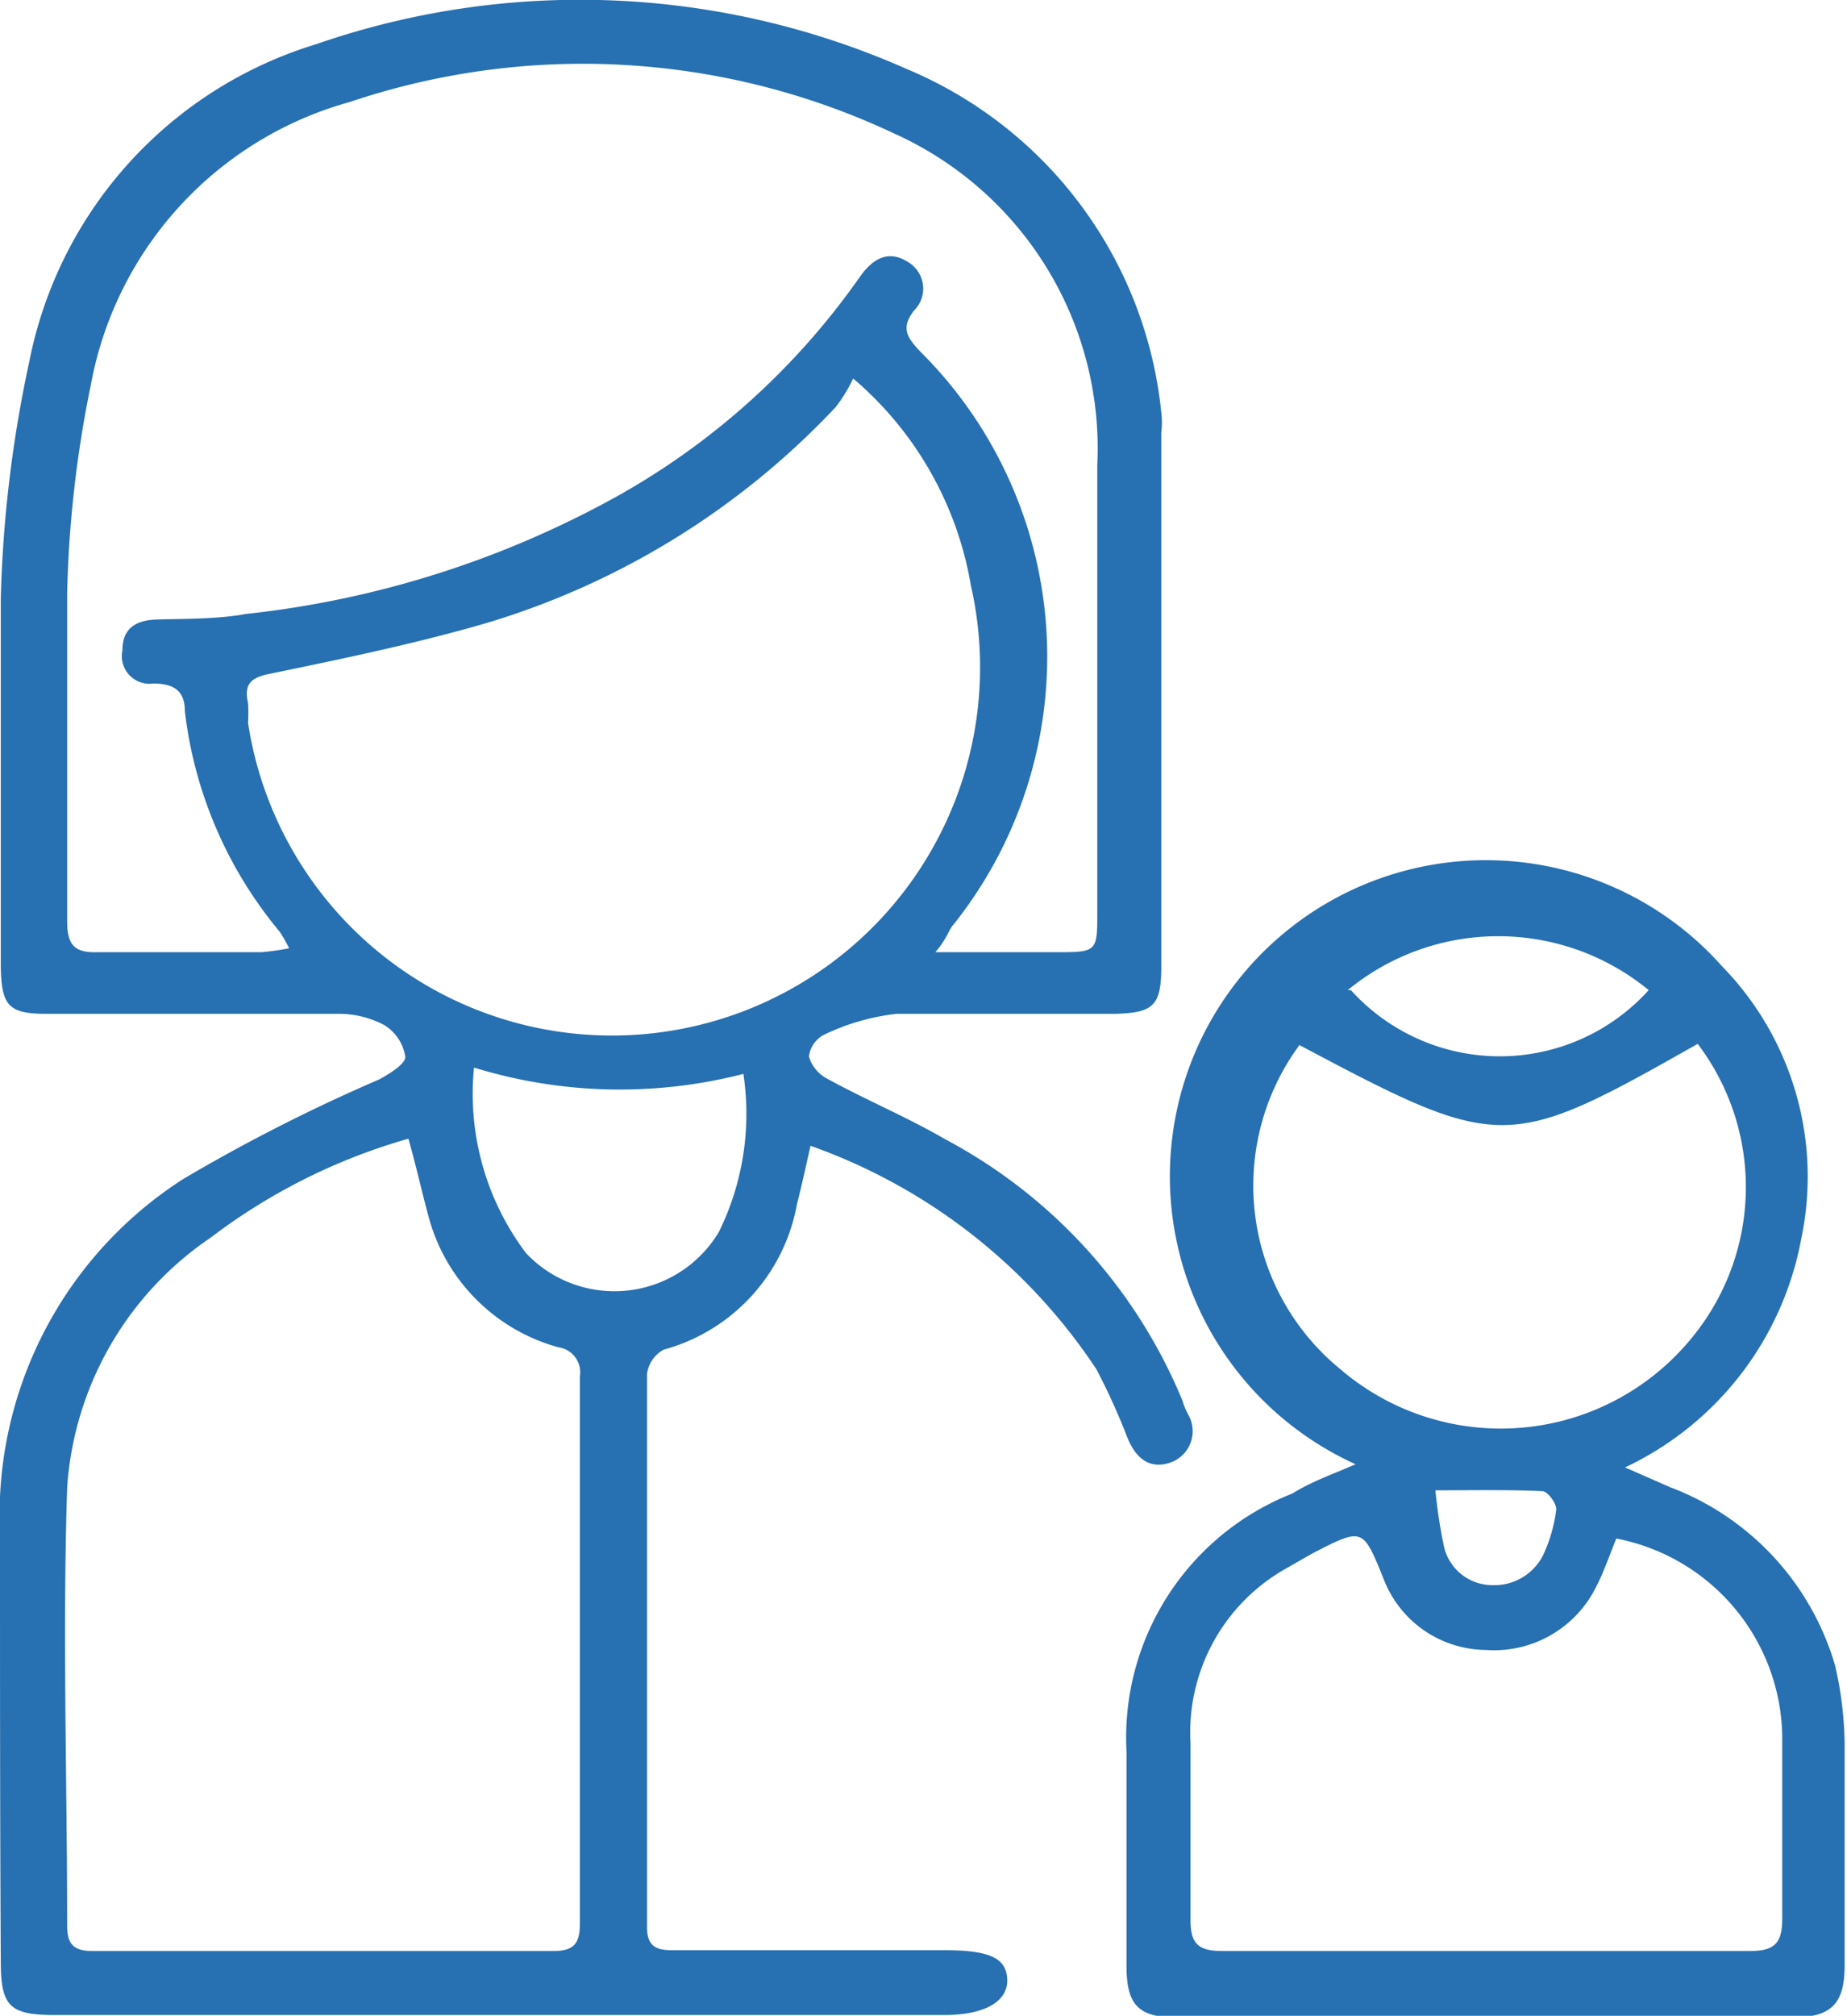
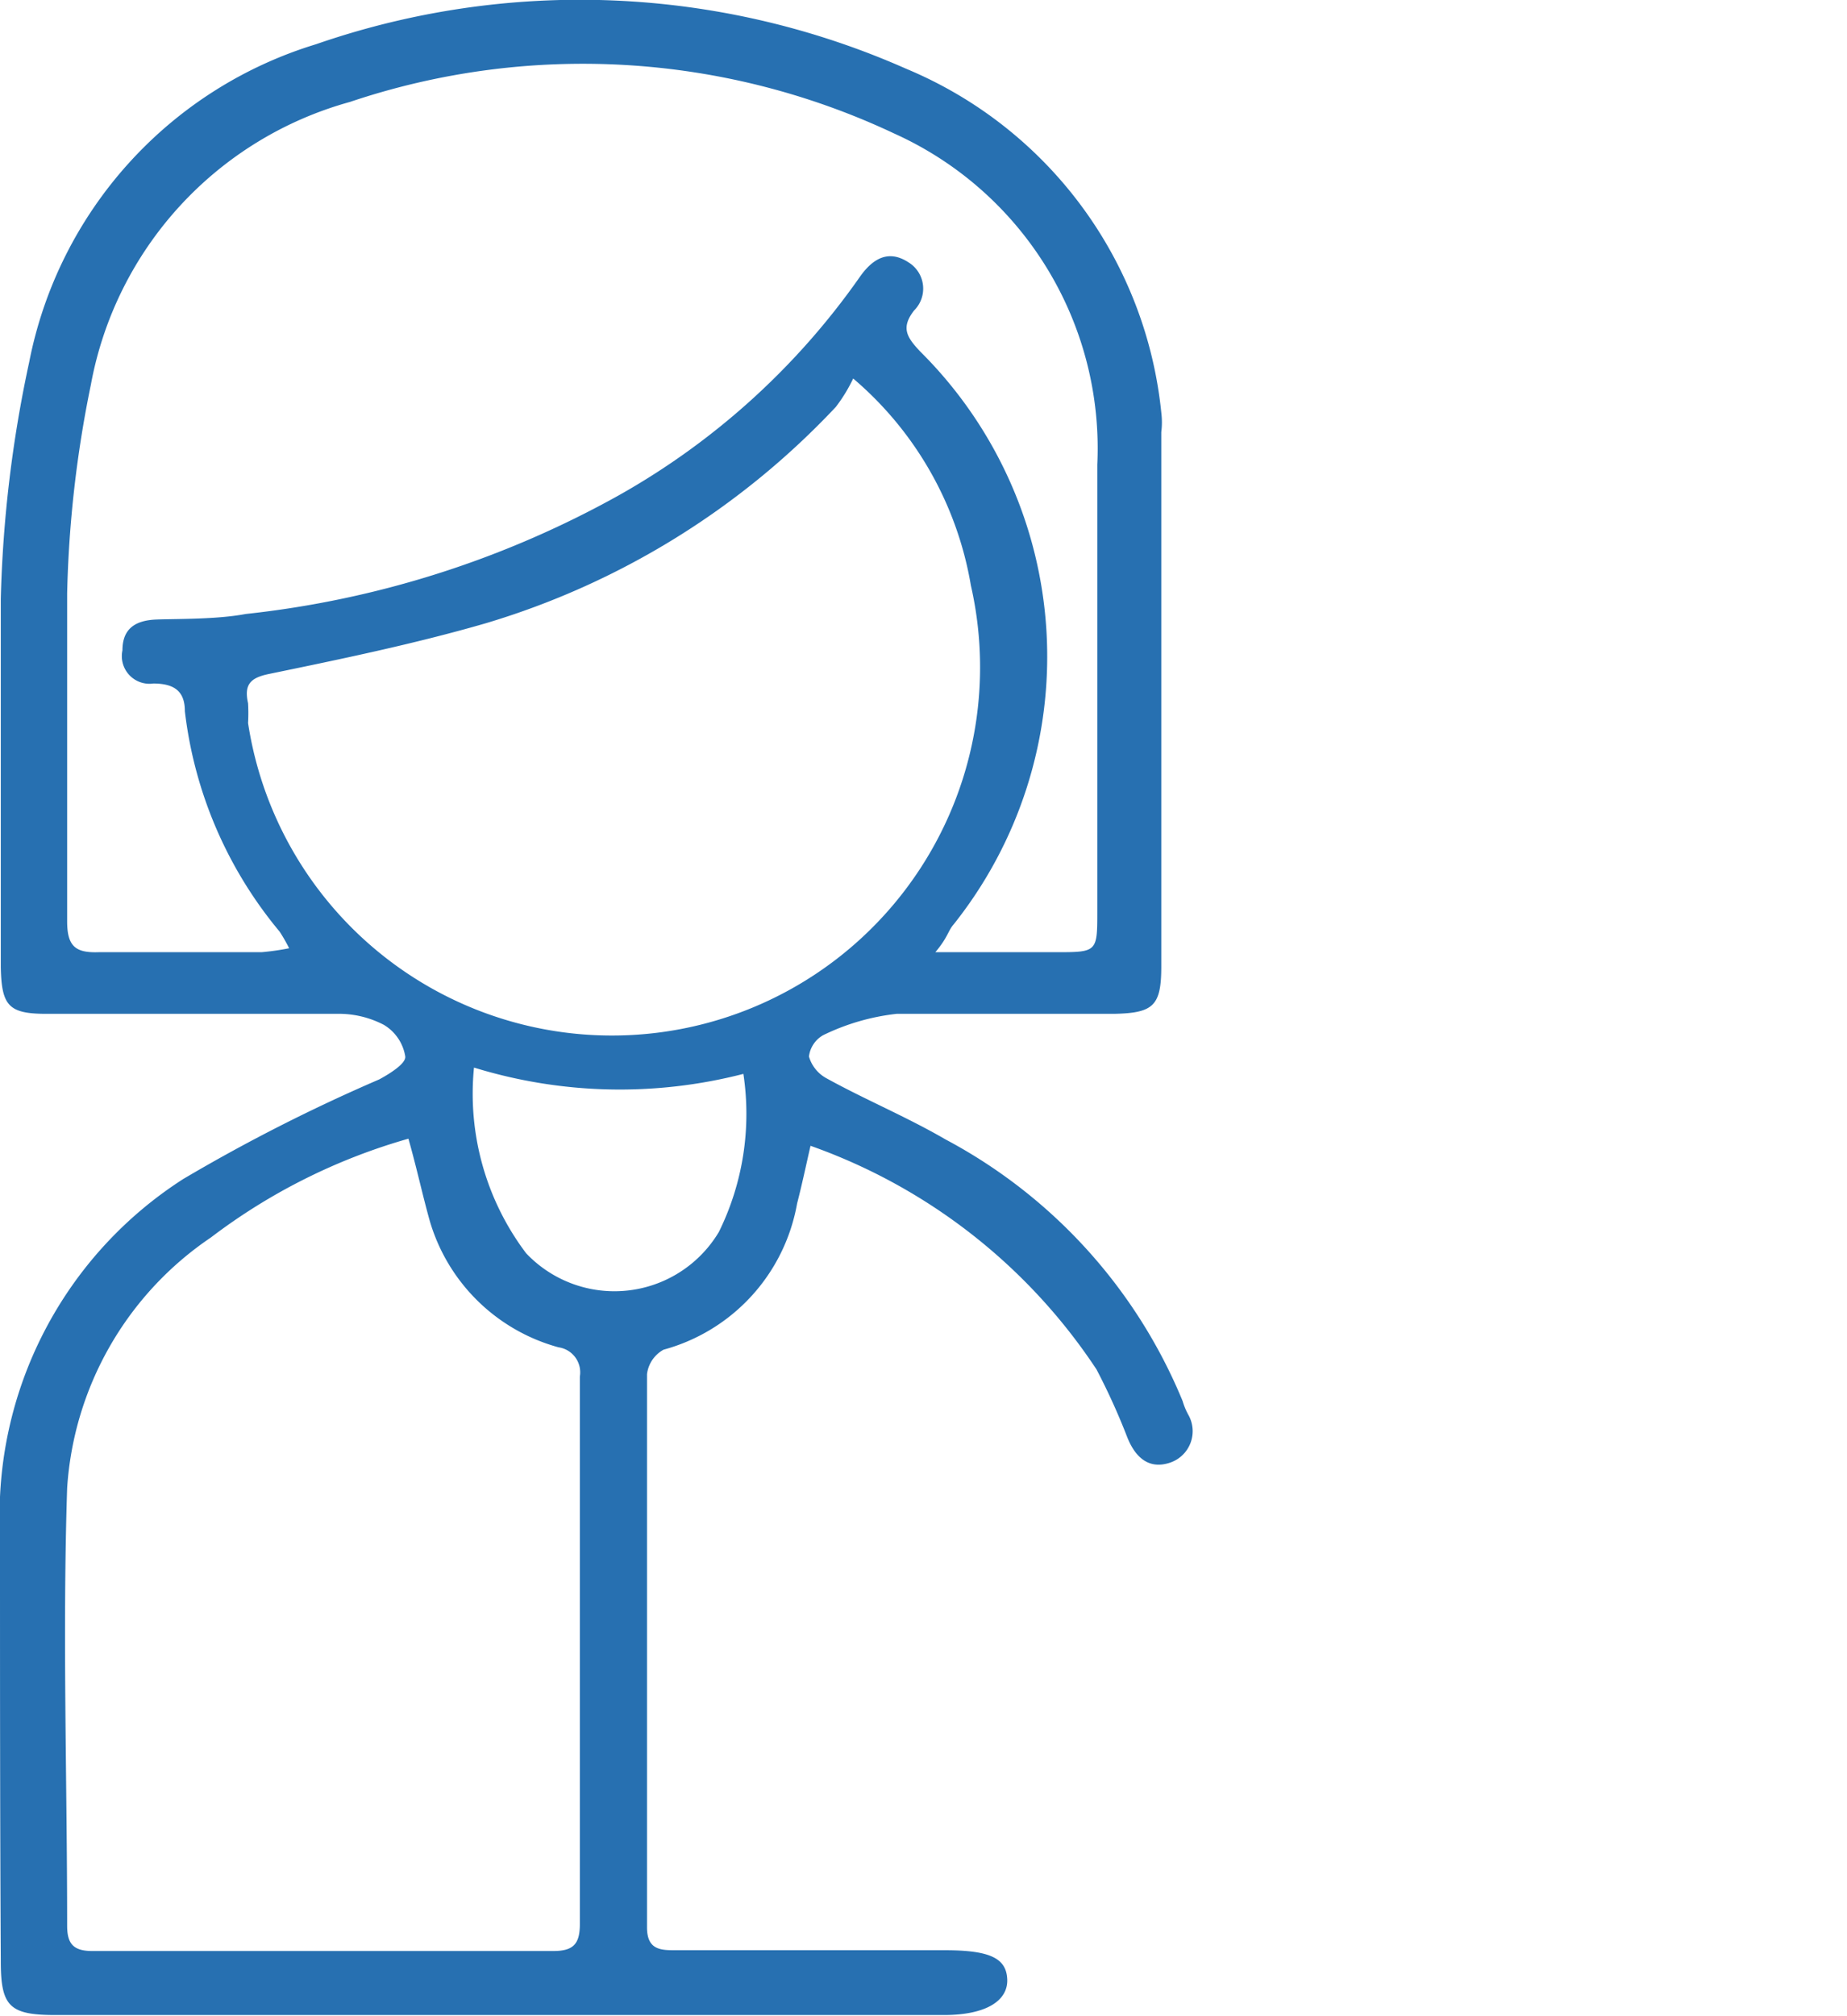
<svg xmlns="http://www.w3.org/2000/svg" viewBox="0 0 23.38 25.51">
  <defs>
    <style>.cls-1{fill:#2770b1}</style>
  </defs>
  <g id="Слой_2" data-name="Слой 2">
    <g id="Слой_1-2" data-name="Слой 1">
      <path class="cls-1" d="M10.26 14.5c-.06.26-.11.5-.17.73a2.34 2.34 0 01-1.69 1.85.41.41 0 00-.21.31v7c0 .3.19.29.39.29h3.38c.57 0 .78.1.79.37s-.27.45-.8.45H.7c-.58 0-.69-.11-.69-.68C0 23 0 21.21 0 19.4a5.05 5.05 0 012.32-4.48 22 22 0 012.48-1.26c.13-.07.34-.2.33-.29a.57.57 0 00-.27-.4 1.23 1.23 0 00-.6-.14H.59c-.48 0-.57-.1-.58-.59V7.58a16 16 0 01.36-3A5.26 5.26 0 014 .56a10.2 10.2 0 017.47.31 5.29 5.29 0 013.23 4.35 1 1 0 010 .25v6.76c0 .5-.1.59-.6.6h-2.75a2.83 2.83 0 00-.93.27.36.36 0 00-.18.27.46.46 0 00.23.28c.49.27 1 .48 1.5.77a6.59 6.59 0 013 3.31.87.87 0 00.07.17.42.42 0 01-.23.61c-.27.09-.44-.07-.54-.32a8.36 8.36 0 00-.39-.86 7.23 7.23 0 00-3.62-2.83zm1.58-2.45h1.52c.53 0 .53 0 .53-.52V5.88a4.37 4.37 0 00-2.57-4.19 9.24 9.24 0 00-6.89-.4 4.57 4.57 0 00-3.28 3.58 14.63 14.63 0 00-.3 2.64v4.15c0 .32.11.4.4.39h2.06a3.19 3.19 0 00.35-.05 2.12 2.12 0 00-.12-.21A5.32 5.32 0 012.34 9c0-.25-.13-.35-.4-.35a.35.35 0 01-.39-.42c0-.28.17-.38.43-.39s.76 0 1.13-.07a12.43 12.43 0 004.72-1.5 9.27 9.27 0 003.05-2.76c.16-.23.36-.36.62-.19a.39.39 0 01.07.61c-.17.22-.09.34.08.52a5.44 5.44 0 01.42 7.25c-.07.08-.07.16-.23.35zm-6.67 2.36a7.53 7.53 0 00-2.5 1.25 4.15 4.15 0 00-1.82 3.17c-.06 1.84 0 3.69 0 5.54 0 .23.08.32.32.32H7c.25 0 .34-.08.34-.34v-6.93a.32.32 0 00-.27-.37 2.34 2.34 0 01-1.63-1.6c-.09-.32-.16-.65-.27-1.04zm5.63-9.62a2 2 0 01-.22.36 10 10 0 01-4.44 2.74c-.9.26-1.82.45-2.74.64-.24.05-.31.14-.26.37a2.21 2.21 0 010 .25 4.66 4.66 0 109.15-1.74 4.4 4.4 0 00-1.49-2.62zM6 13.51a3.35 3.35 0 00.66 2.35 1.54 1.54 0 002.44-.27 3.38 3.38 0 00.31-2A6.27 6.27 0 016 13.51z" />
-       <path class="cls-1" d="M17.16 18.53a4 4 0 114.64-6.3 3.81 3.81 0 011 3.45 4 4 0 01-2.23 2.89l.57.25a3.44 3.44 0 012.09 2.26 4.61 4.61 0 01.12 1v2.79c0 .49-.17.66-.66.66h-7.8c-.48 0-.63-.16-.63-.65v-2.71a3.32 3.32 0 012.1-3.27c.24-.15.5-.24.8-.37zm3.3.94c-.09.22-.16.43-.26.62a1.44 1.44 0 01-1.39.79 1.4 1.4 0 01-1.3-.91c-.26-.64-.26-.64-.9-.31l-.35.2a2.38 2.38 0 00-1.19 2.2v2.24c0 .31.11.39.41.39h6.67c.3 0 .41-.09.41-.4v-2.34a2.59 2.59 0 00-2.1-2.48zm-4-6.26a3 3 0 00.51 4.12 3.12 3.12 0 004.47-.43 3 3 0 00.05-3.69c-2.42 1.37-2.49 1.37-5.07 0zm.64-.68a2.54 2.54 0 003.77 0 3 3 0 00-3.81 0zm1.07 6.33a6.46 6.46 0 00.11.72.63.63 0 00.62.48.69.69 0 00.66-.44 1.91 1.91 0 00.14-.52c0-.08-.11-.23-.18-.23-.46-.02-.88-.01-1.39-.01z" />
    </g>
  </g>
</svg>